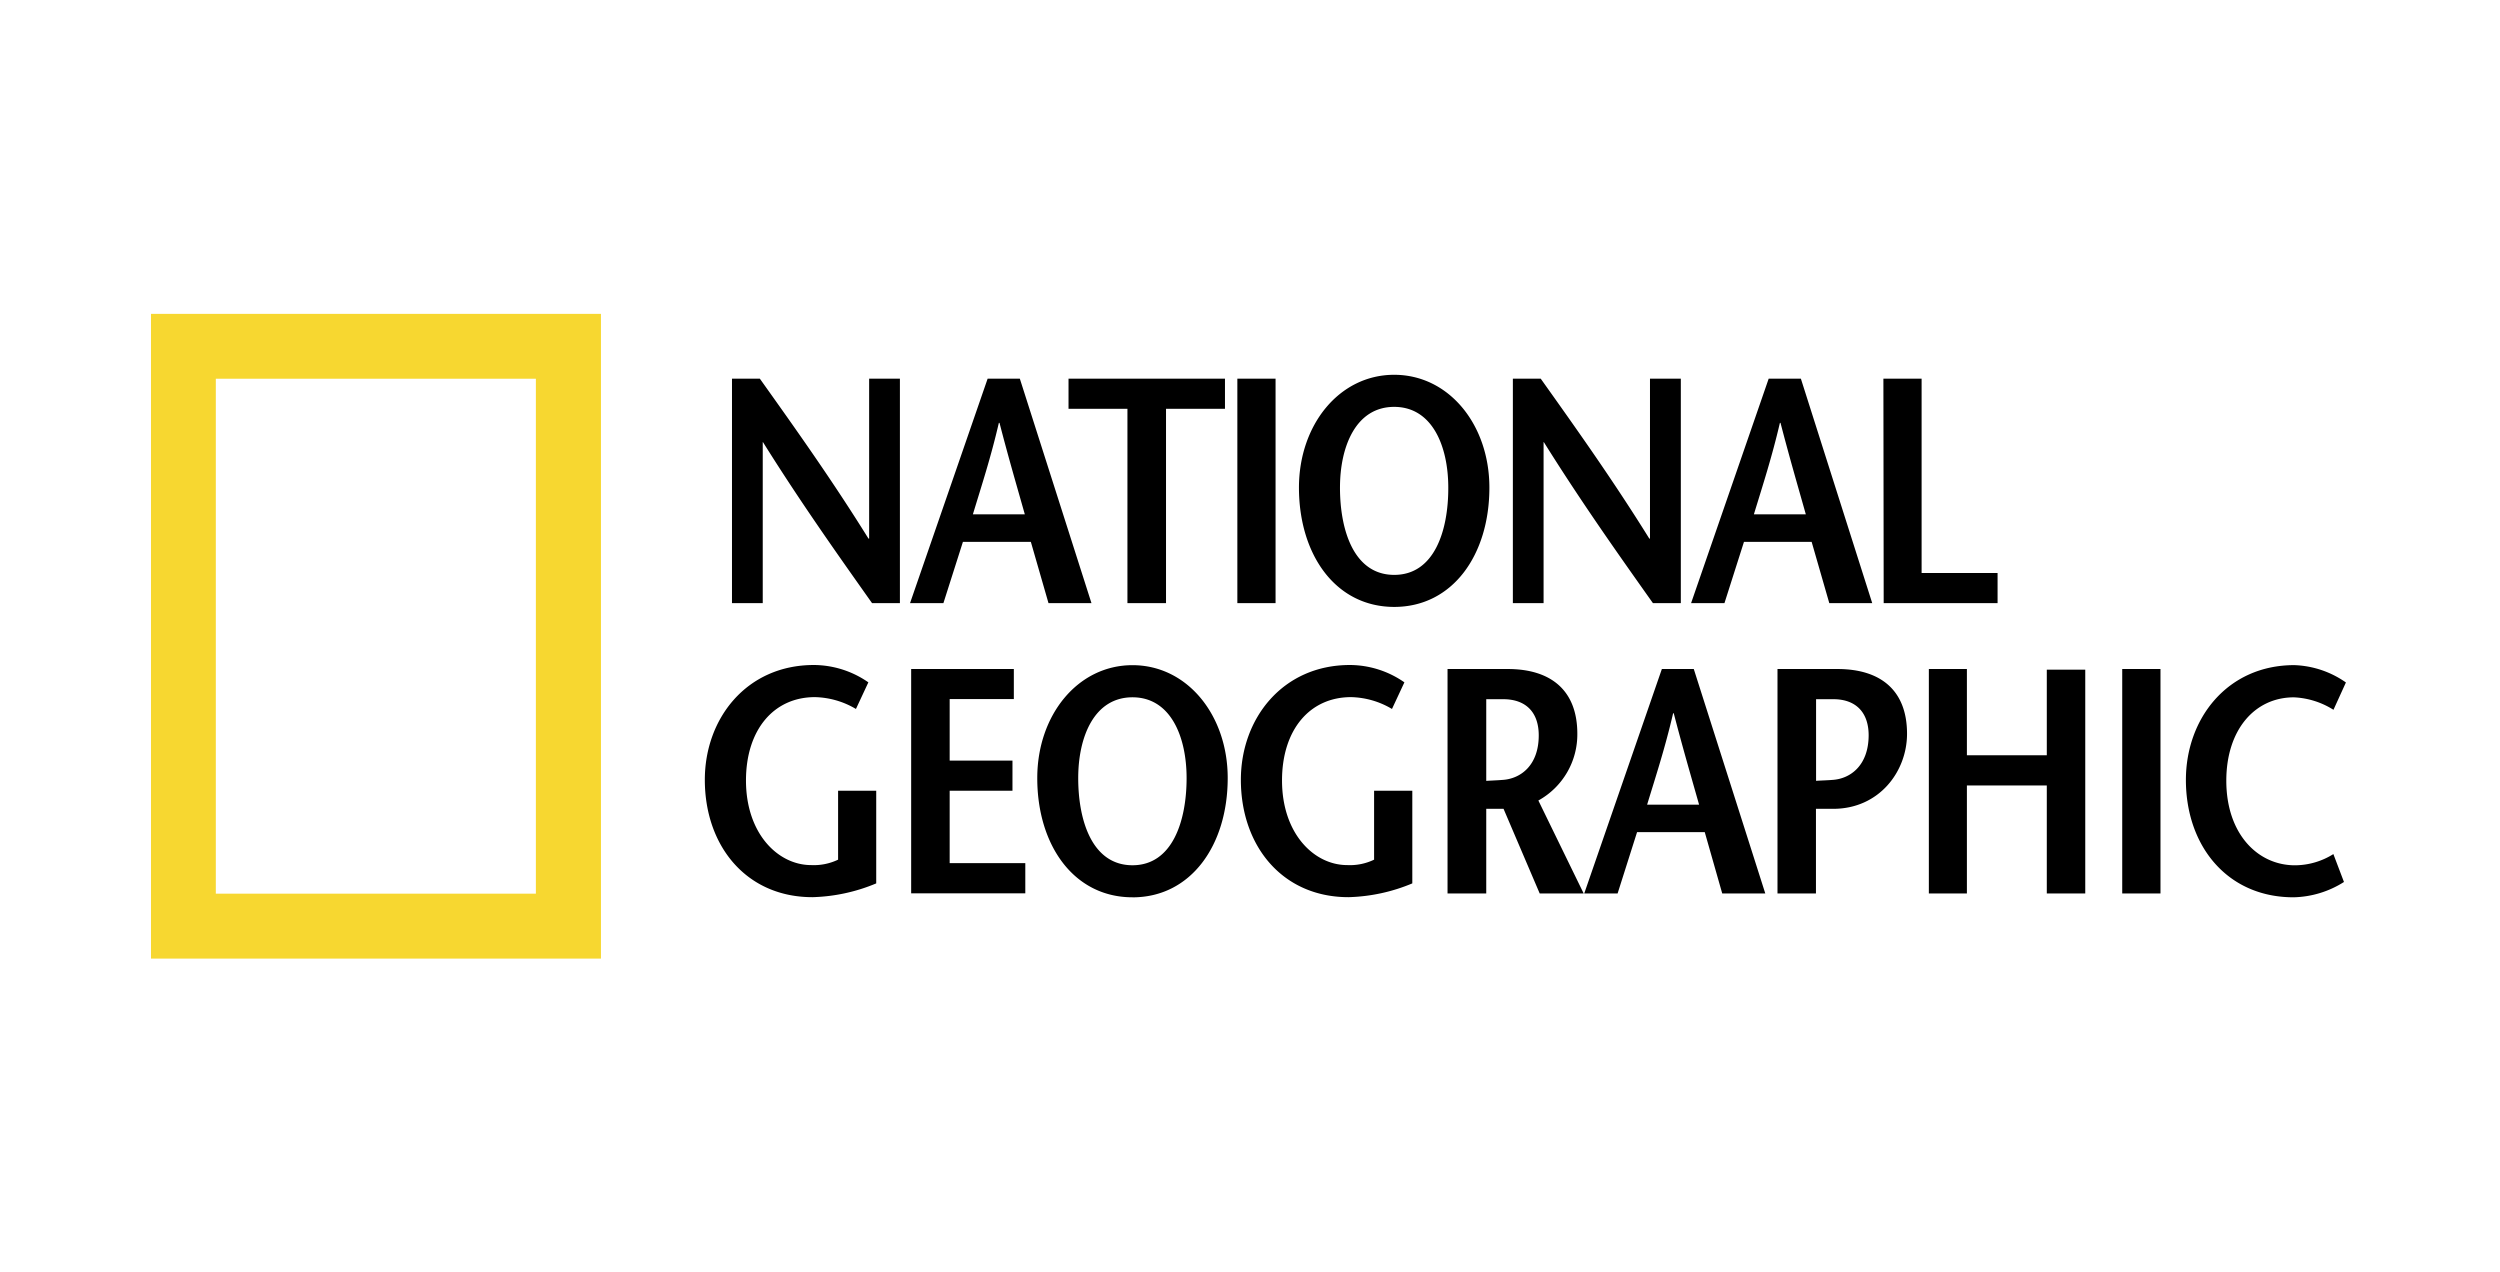
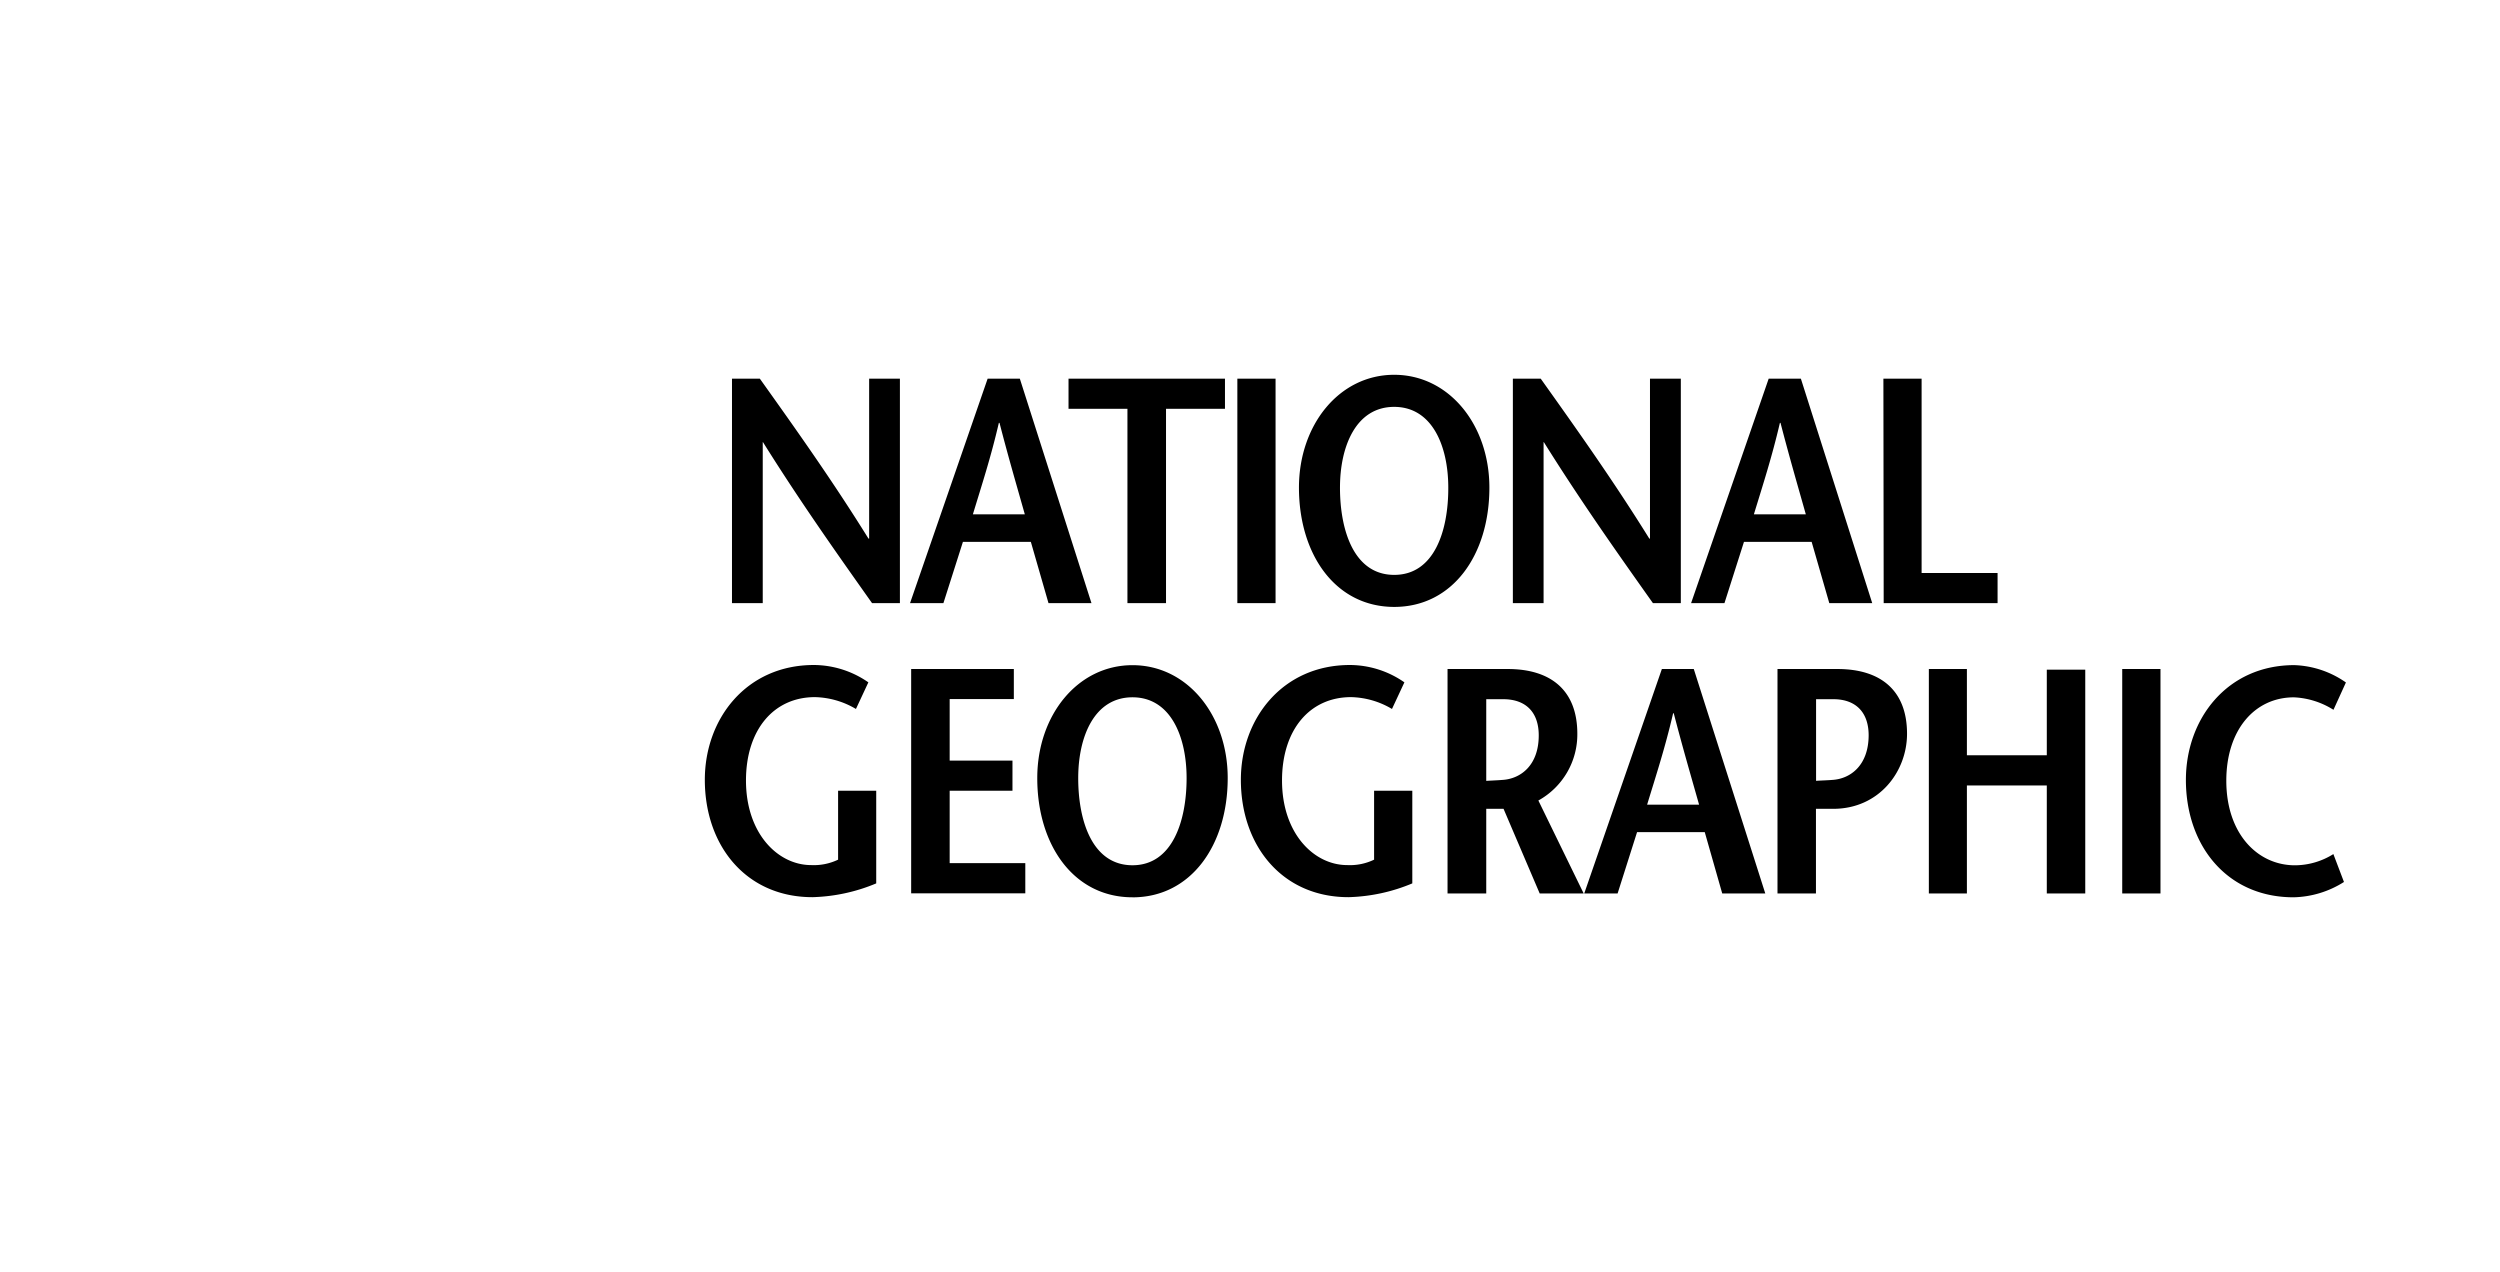
<svg xmlns="http://www.w3.org/2000/svg" id="Layer_1" data-name="Layer 1" viewBox="0 0 603.87 307.36">
-   <path d="M36.47,75.81H145.16V231.55H36.47ZM52.13,215.87h77.31V91.49H52.13V215.87Z" style="fill:#f7d730" />
  <path d="M217.37,145.68h-6.73c-8.83-12.47-17.59-24.87-26.34-38.88h-.06v38.88h-7.43V91.47h6.73c8.83,12.39,17.58,24.7,26.24,38.63h.16V91.47h7.43v54.21ZM235,124.23c2.16-7.13,4.33-13.71,6.27-22.08h.16c2.16,8.37,4.1,14.95,6.11,22.08Zm3.56-32.76-18.74,54.21h8.06l4.71-14.79H249l4.26,14.79h10.38L246.34,91.47Zm33.77,54.21V98.74H258.1V91.47h37.79v7.27H281.65v46.94Zm26.55-54.21h9.23v54.21h-9.23Zm37.88,47.39c-9.69,0-13.09-10.69-13.09-21.07,0-10,3.87-19.51,13.09-19.51s13.07,9.52,13.07,19.51C349.86,128.17,346.47,138.86,336.79,138.86Zm0,7.74c14.17,0,23-12.62,23-28.81,0-15.18-9.75-27.26-23-27.26s-23,12.08-23,27.26C313.77,134,322.61,146.6,336.79,146.6Zm69.23-.92h-6.73c-8.84-12.47-17.59-24.87-26.34-38.88h-.07v38.88h-7.42V91.47h6.73c8.82,12.39,17.57,24.7,26.23,38.63h.16V91.47H406v54.21Zm17.66-21.45c2.17-7.13,4.33-13.71,6.28-22.08h.15c2.17,8.37,4.1,14.95,6.11,22.08Zm3.57-32.76-18.74,54.21h8.06l4.71-14.79h16.35l4.26,14.79h10.37L435,91.47Zm27.71,0h9.23V138.4h18.35v7.28H455ZM211.65,191v22.38a42.64,42.64,0,0,1-15.4,3.33c-16,0-26-12.39-26-28.35,0-14.8,10.07-27.73,26.33-27.73a23.21,23.21,0,0,1,13.17,4.19l-3,6.43a20.2,20.2,0,0,0-9.91-2.86c-9.9,0-16.65,7.83-16.65,20.14,0,12.85,7.75,20.43,15.73,20.43a13.56,13.56,0,0,0,6.52-1.31V191Zm33.24-22.14h-15.5v14.86h15.17V191H229.39v17.49h18.27v7.29H220.09V161.6h24.8ZM273.55,209c-9.7,0-13.11-10.68-13.11-21.06,0-10,3.88-19.51,13.11-19.51s13.07,9.53,13.07,19.51C286.62,198.31,283.2,209,273.55,209Zm0,7.75c14.16,0,23-12.63,23-28.82,0-15.17-9.75-27.26-23-27.26s-23,12.09-23,27.26C250.54,204.12,259.35,216.74,273.55,216.74ZM341.14,191v22.38a42.65,42.65,0,0,1-15.41,3.33c-16,0-26-12.39-26-28.35,0-14.8,10.08-27.73,26.34-27.73a23.15,23.15,0,0,1,13.16,4.19l-3,6.43a20.12,20.12,0,0,0-9.89-2.86c-9.93,0-16.67,7.83-16.67,20.14,0,12.85,7.75,20.43,15.73,20.43a13.45,13.45,0,0,0,6.51-1.31V191ZM359,168.89h4.09c5.49,0,8.59,3.16,8.59,8.74,0,7.28-4.41,10.52-8.82,10.76-.94.09-3.11.17-3.86.23V168.89Zm23.53,46.92-10.94-22.45A18.23,18.23,0,0,0,381,177.24c0-10.54-6.44-15.64-16.81-15.64H349.65v54.21H359V195.37h4.18l8.73,20.44Zm15.33-21.45c2.17-7.14,4.34-13.71,6.28-22.08h.15c2.17,8.37,4.1,14.94,6.12,22.08Zm3.56-32.76-18.75,54.21h8.06L395.43,201h16.35L416,215.81h10.4L409.13,161.6Zm42.44,0H429.35v54.21h9.29V195.37h4.17c11.09,0,17.83-9,17.83-18.13,0-10.54-6.43-15.64-16.81-15.64Zm-1.31,26.79c-1,.09-3.23.16-3.88.22V168.89h4.17c5.42,0,8.53,3.16,8.53,8.74C451.34,184.91,446.94,188.16,442.52,188.39Zm61.17,27.42H494.4V189.72H475.1v26.09h-9.19V161.6h9.19v20.83h19.3V161.75h9.29v54.06Zm8.9-54.21h9.24v54.21h-9.24Zm51,9.84a19.44,19.44,0,0,0-9.53-3c-9.46,0-16.33,7.83-16.33,20.14,0,12.85,7.58,20.43,16.57,20.43a17.56,17.56,0,0,0,9.29-2.71l2.56,6.74A23.65,23.65,0,0,1,554,216.74c-16,0-26-12.39-26-28.35,0-14.8,10-27.73,26.17-27.73a23,23,0,0,1,12.48,4.19l-3,6.59Z" />
</svg>